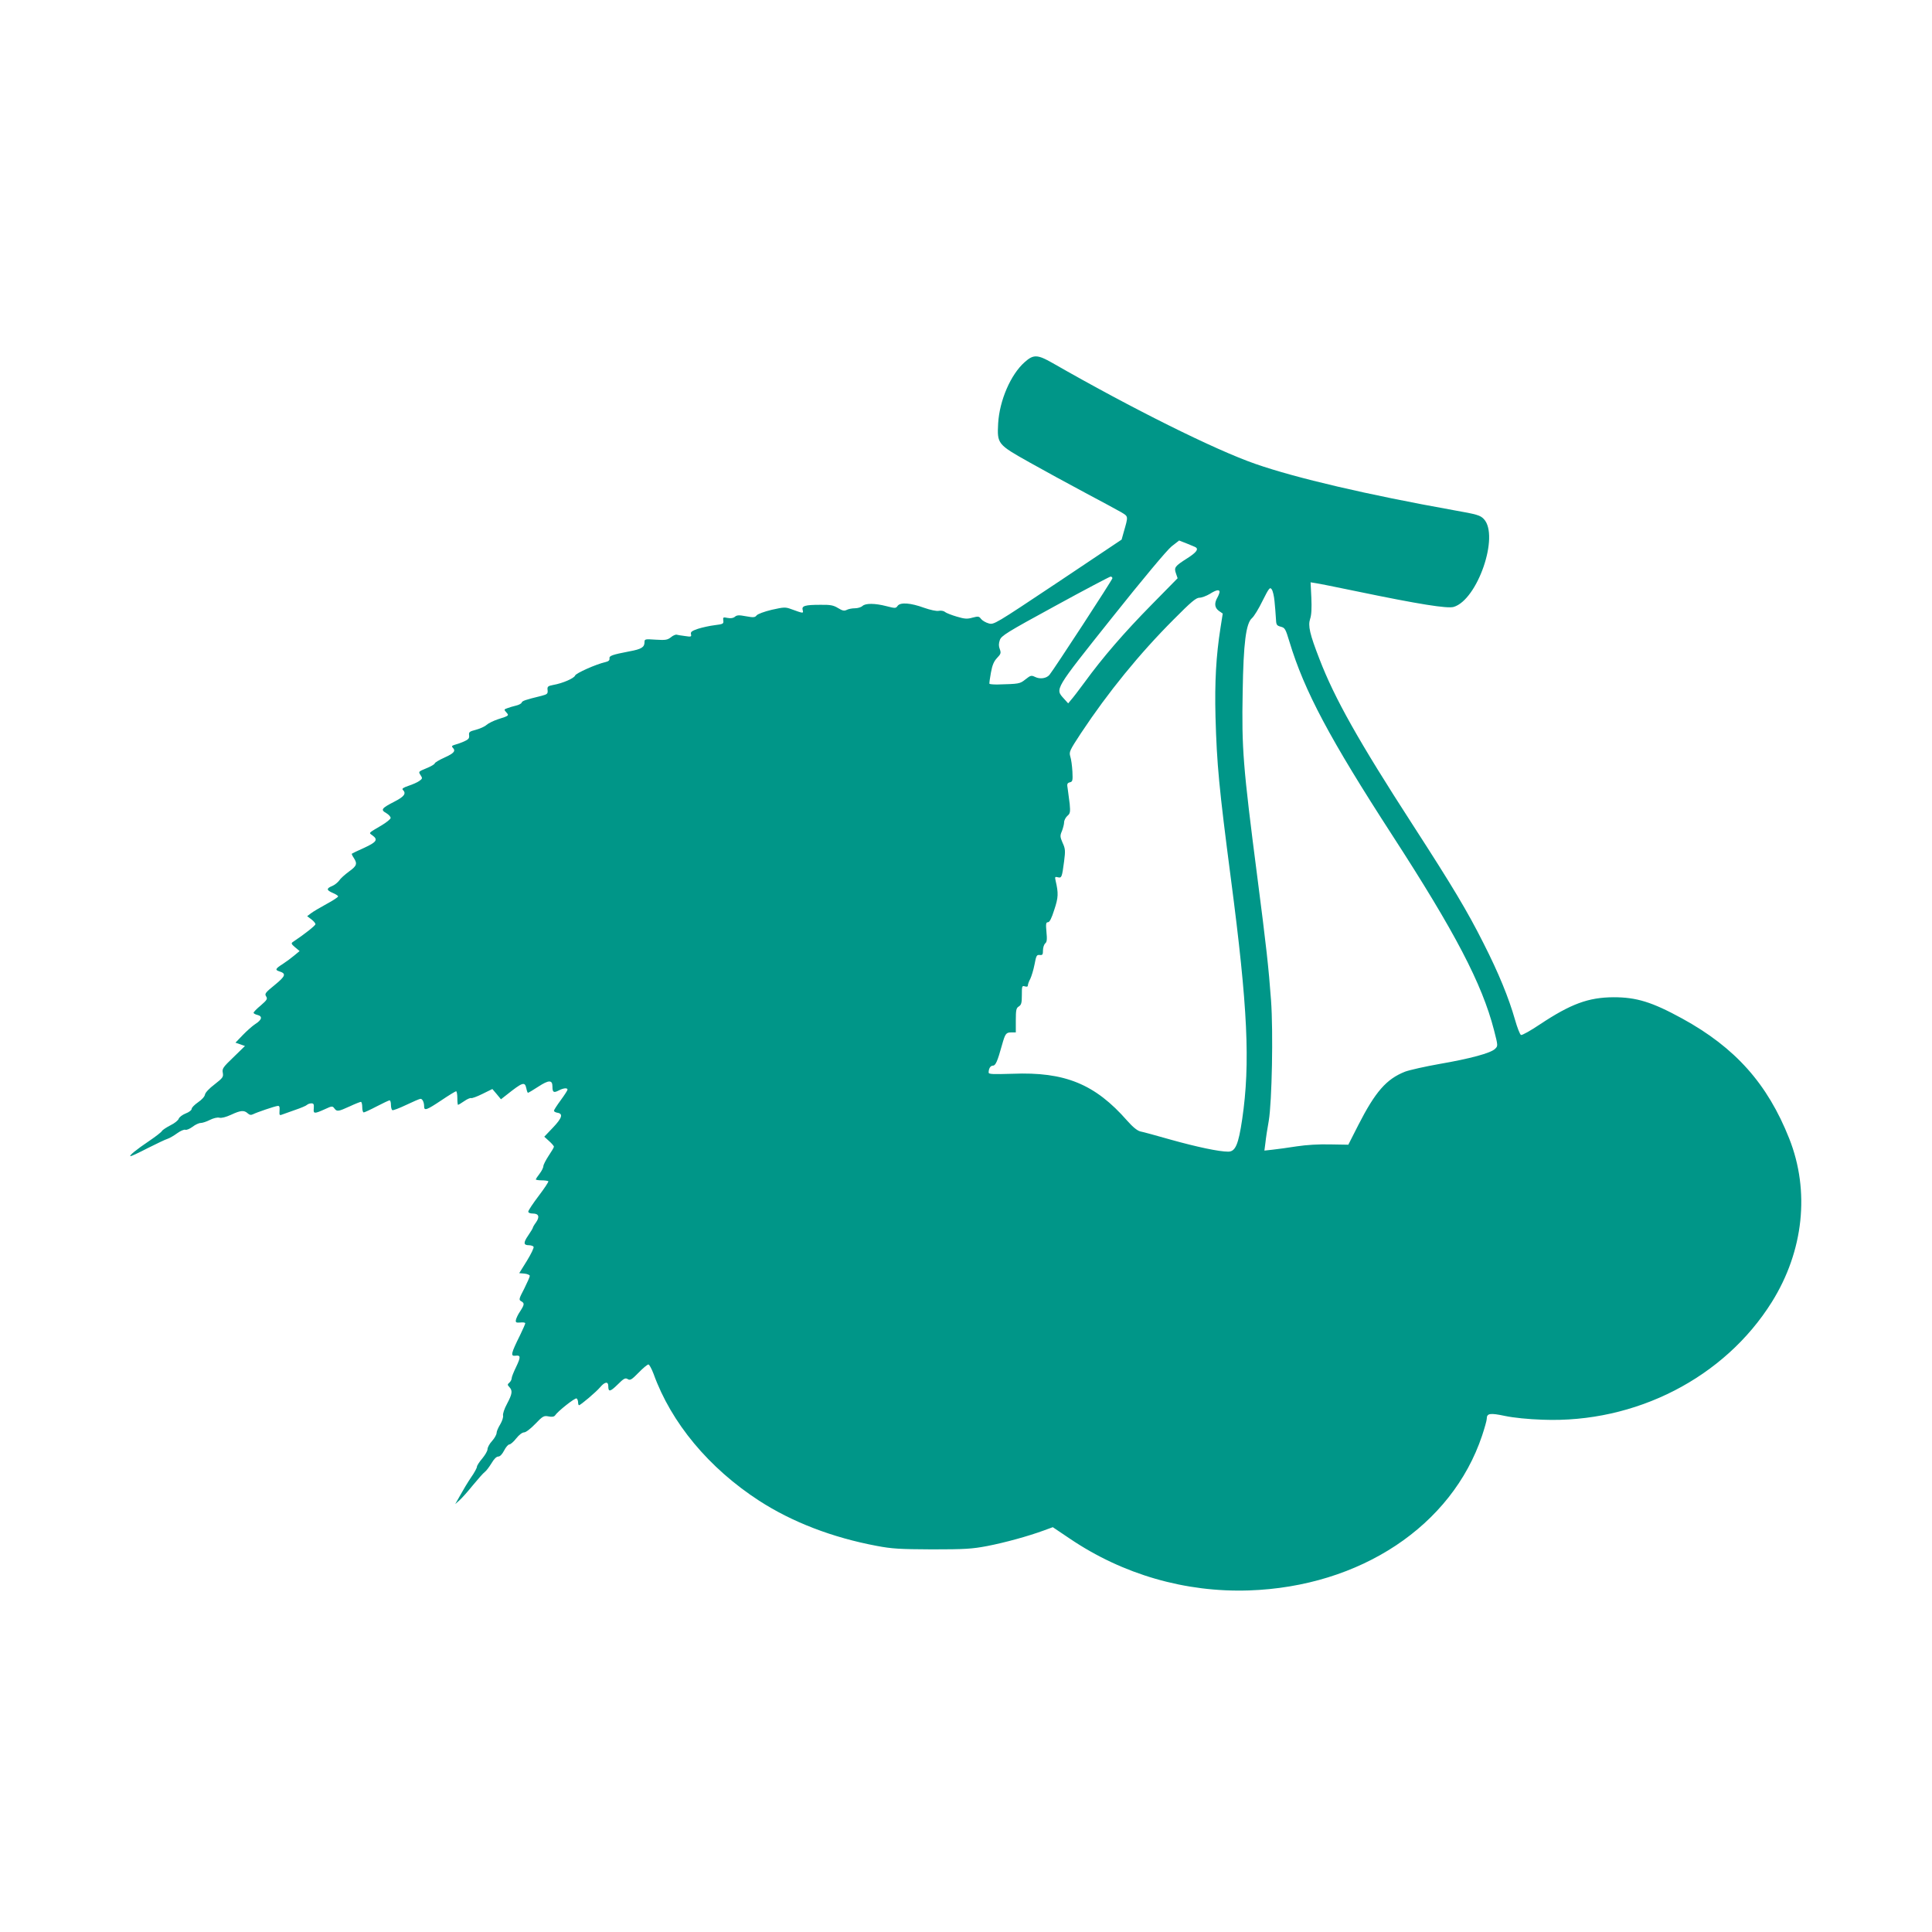
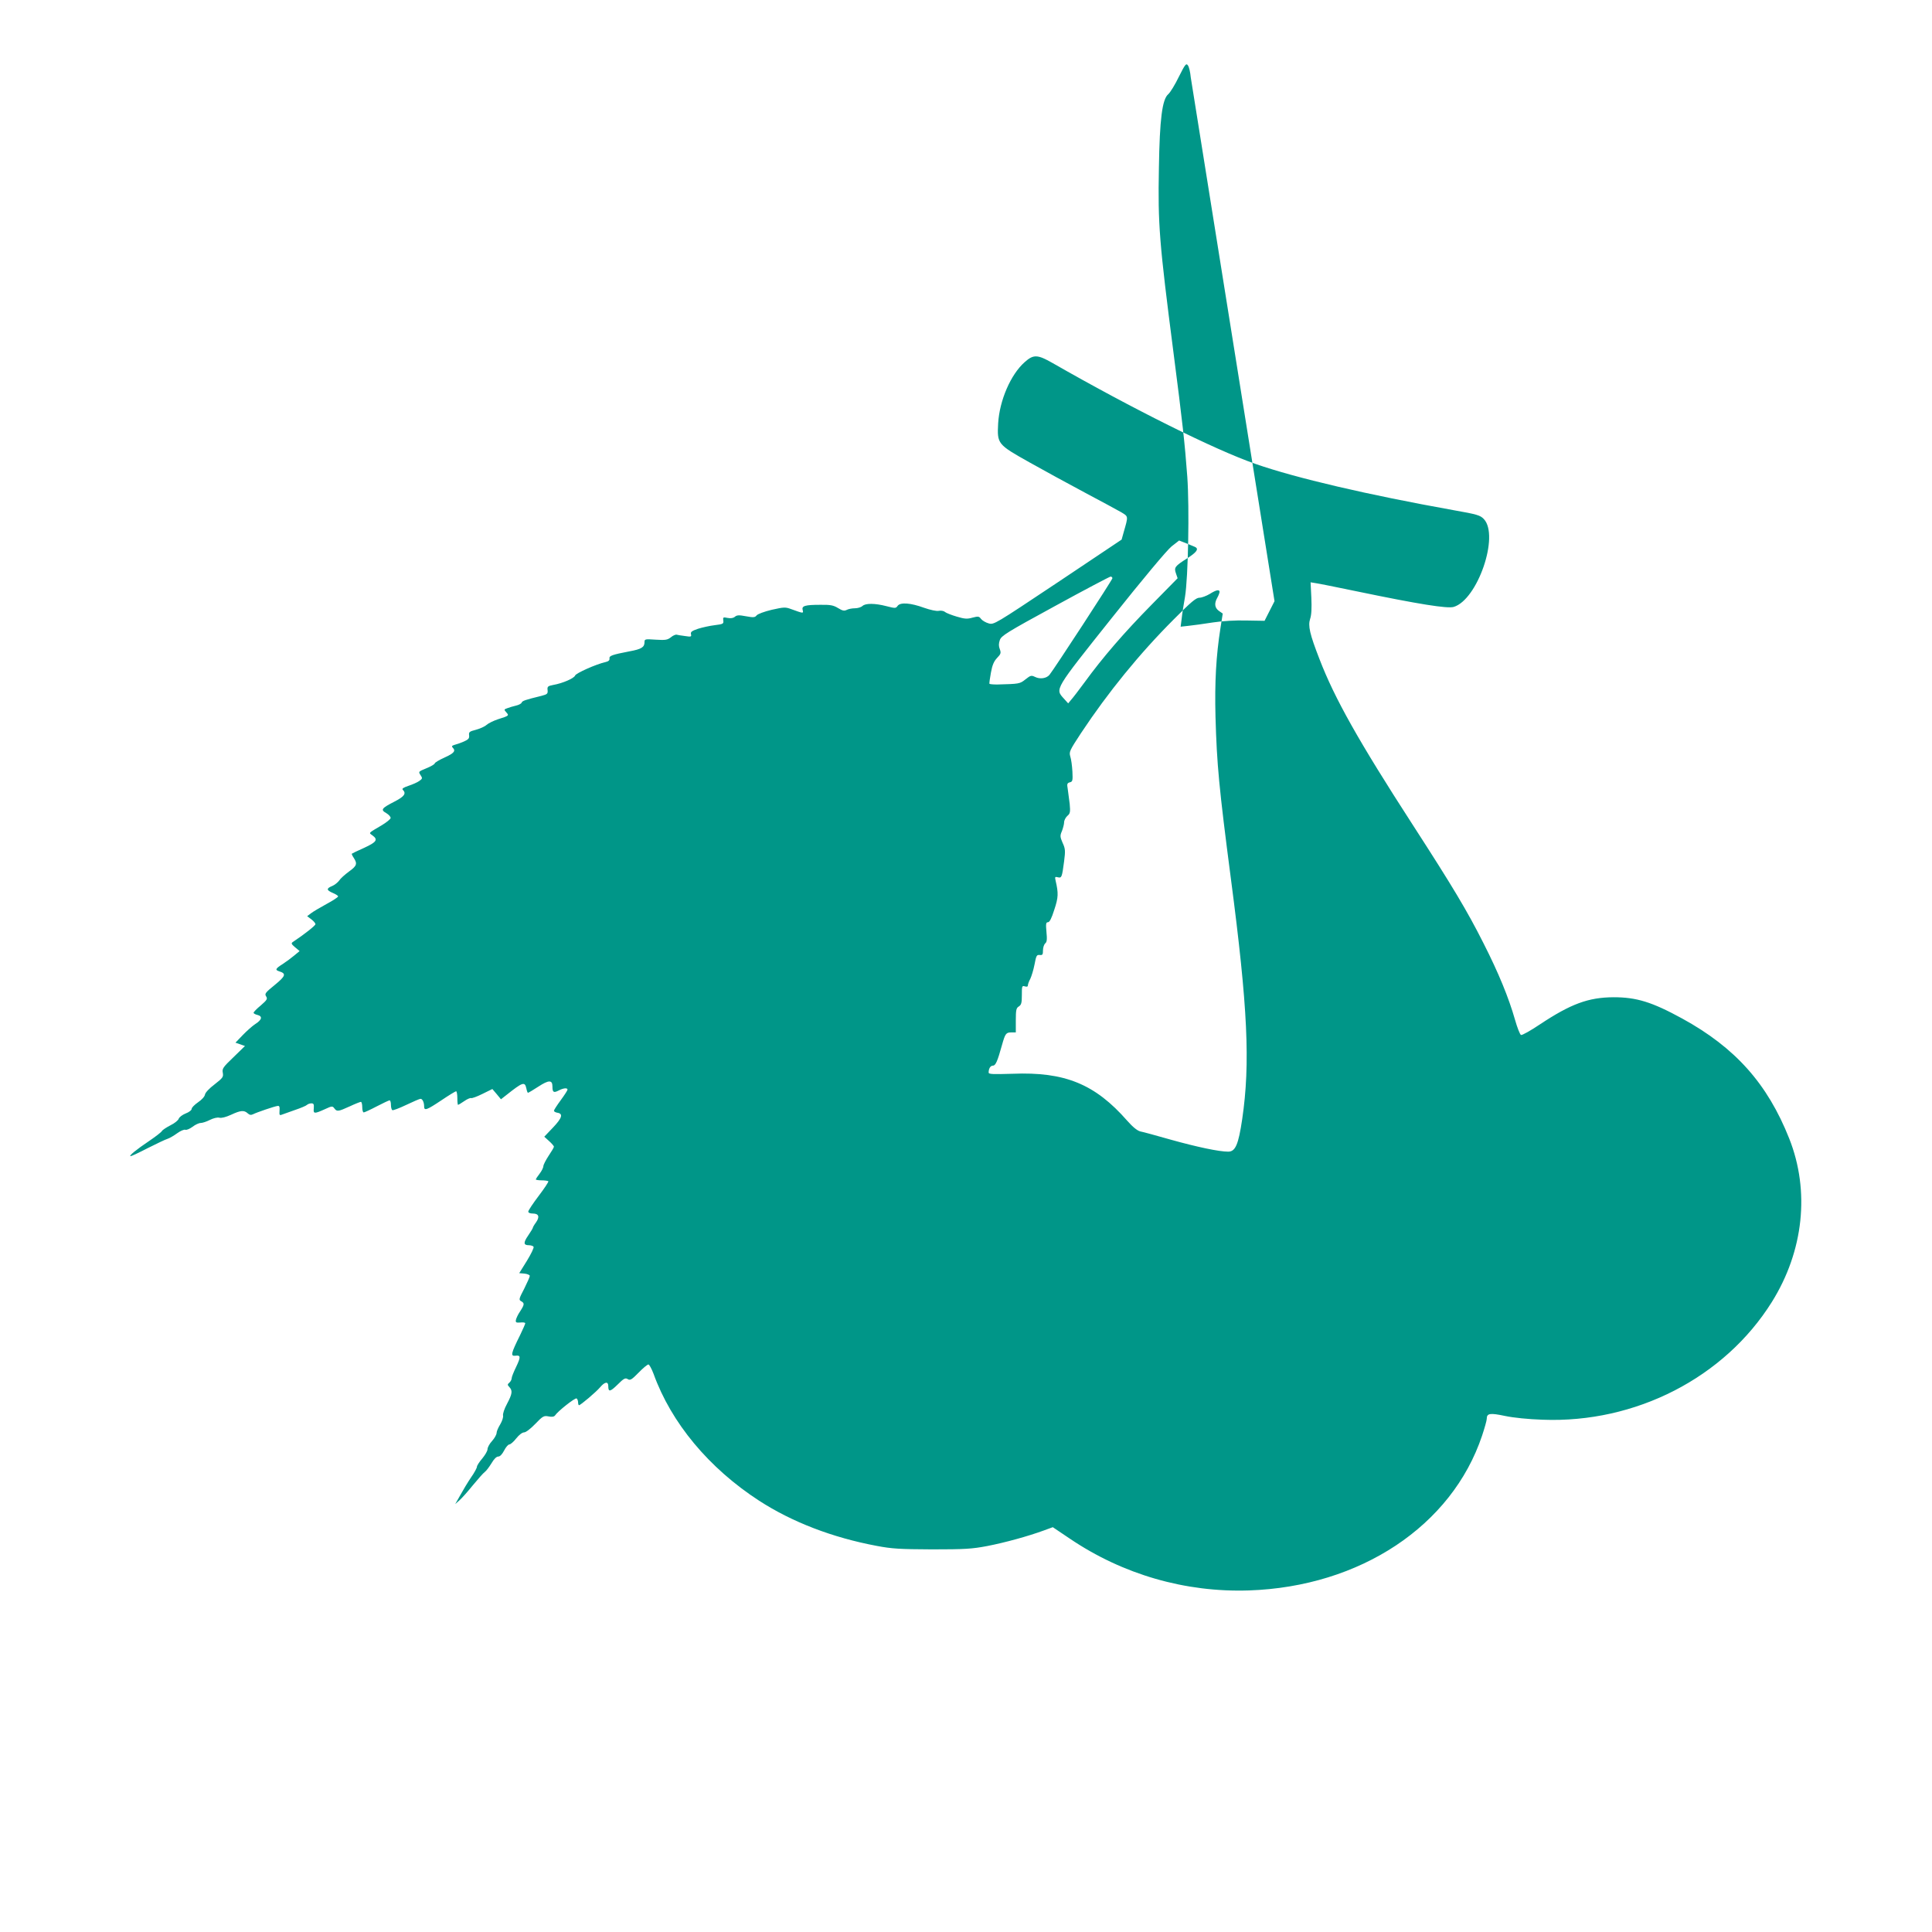
<svg xmlns="http://www.w3.org/2000/svg" version="1.0" width="1280pt" height="1280pt" viewBox="0 0 1280 1280" preserveAspectRatio="xMidYMid meet">
  <g transform="translate(0,1280) scale(0.1,-0.1)" fill="#009688" stroke="none">
-     <path d="M6789 10401 c-93 -82 -167 -254 -176 -406 -7 -136 -5 -139 207 -258 96 -54 263 -145 370 -202 107 -57 215 -115 239 -129 47 -29 47 -23 16 -131 l-14 -50 -423 -283 c-419 -279 -423 -282 -458 -272 -19 5 -42 19 -50 29 -13 18 -19 19 -57 9 -34 -10 -52 -9 -105 7 -34 10 -70 24 -78 31 -8 7 -27 10 -41 7 -15 -3 -56 6 -96 20 -90 33 -158 38 -176 13 -12 -17 -16 -17 -74 -2 -77 20 -140 20 -159 1 -9 -8 -31 -15 -50 -15 -20 0 -44 -5 -55 -11 -16 -8 -28 -5 -56 12 -31 19 -51 23 -117 22 -103 0 -126 -7 -118 -35 6 -23 5 -23 -75 6 -40 15 -49 14 -130 -4 -50 -12 -93 -28 -100 -37 -11 -14 -21 -15 -70 -6 -47 9 -61 8 -74 -3 -10 -9 -27 -12 -48 -8 -30 6 -32 5 -29 -17 3 -22 -1 -24 -57 -31 -33 -4 -83 -15 -111 -24 -41 -14 -50 -21 -46 -36 4 -17 0 -18 -39 -12 -24 3 -49 7 -56 9 -6 2 -24 -5 -38 -17 -23 -18 -36 -20 -101 -16 -71 5 -74 4 -74 -17 0 -33 -21 -46 -98 -60 -119 -23 -137 -30 -134 -48 2 -11 -7 -19 -25 -23 -63 -14 -198 -74 -203 -90 -7 -18 -82 -51 -145 -62 -36 -7 -40 -11 -37 -35 2 -23 -2 -27 -40 -37 -110 -27 -127 -33 -132 -45 -2 -7 -20 -16 -38 -20 -18 -4 -44 -12 -57 -17 -22 -8 -23 -9 -7 -27 20 -22 19 -23 -54 -46 -30 -10 -65 -27 -77 -38 -12 -11 -44 -25 -70 -32 -43 -11 -48 -15 -45 -37 2 -20 -4 -27 -35 -41 -21 -9 -49 -19 -62 -22 -17 -5 -20 -10 -12 -18 22 -22 10 -37 -54 -66 -36 -16 -65 -34 -65 -39 0 -5 -25 -20 -55 -32 -53 -22 -54 -22 -39 -45 14 -21 13 -24 -8 -39 -12 -9 -44 -23 -71 -32 -35 -12 -46 -19 -38 -27 24 -24 10 -44 -54 -77 -88 -45 -95 -55 -56 -77 17 -10 30 -25 29 -33 -2 -8 -28 -29 -58 -47 -93 -55 -88 -49 -62 -68 38 -28 27 -44 -55 -82 -43 -19 -80 -37 -82 -39 -2 -2 4 -15 13 -28 25 -39 20 -53 -33 -91 -27 -20 -56 -46 -64 -59 -9 -12 -29 -29 -46 -36 -40 -16 -39 -28 4 -46 19 -8 35 -18 35 -23 0 -5 -35 -28 -78 -51 -42 -23 -88 -50 -102 -61 l-25 -19 28 -21 c15 -11 27 -26 27 -32 -1 -10 -76 -69 -150 -118 -12 -8 -10 -14 15 -35 l30 -25 -35 -29 c-19 -16 -54 -42 -77 -57 -48 -30 -52 -39 -24 -48 49 -15 44 -31 -28 -90 -63 -51 -69 -59 -58 -76 11 -17 6 -24 -35 -60 -27 -22 -48 -44 -48 -49 0 -4 11 -11 25 -14 36 -9 31 -32 -13 -60 -20 -13 -58 -47 -84 -74 l-48 -50 32 -11 31 -11 -76 -74 c-70 -67 -76 -76 -71 -103 5 -28 1 -34 -54 -77 -36 -27 -62 -55 -64 -68 -2 -13 -21 -34 -46 -51 -23 -16 -42 -35 -42 -43 0 -9 -18 -23 -40 -31 -22 -9 -42 -24 -46 -35 -3 -10 -27 -30 -54 -43 -27 -14 -53 -31 -57 -38 -4 -8 -42 -37 -83 -65 -88 -59 -139 -101 -125 -102 6 0 57 24 115 54 58 29 116 57 130 61 13 4 42 21 64 37 22 16 46 26 54 23 8 -3 29 6 48 20 18 14 42 25 54 25 11 0 39 9 60 20 24 12 49 18 63 15 14 -4 44 4 77 19 64 30 87 32 111 10 12 -11 22 -13 36 -6 23 12 143 53 163 55 11 2 14 -7 12 -32 -2 -28 0 -32 15 -26 10 4 49 18 87 31 39 13 74 28 80 34 5 5 18 10 29 10 15 0 18 -6 16 -32 -4 -38 2 -39 75 -6 45 21 49 21 61 5 17 -23 25 -22 102 13 36 17 70 30 74 30 5 0 9 -16 9 -35 0 -19 4 -35 10 -35 5 0 44 18 86 40 42 22 81 40 85 40 5 0 9 -13 9 -29 0 -17 4 -32 9 -36 5 -3 47 13 93 35 46 22 88 40 94 40 13 0 24 -23 24 -51 0 -30 18 -23 114 41 49 33 93 60 98 60 4 0 8 -20 8 -45 0 -25 2 -45 5 -45 2 0 21 11 41 25 20 14 40 22 45 20 4 -3 38 9 74 27 l67 33 29 -34 28 -34 37 29 c106 84 121 90 131 44 3 -16 8 -30 11 -30 3 0 34 18 69 41 69 45 93 45 93 1 0 -39 8 -44 41 -27 32 17 59 19 59 6 0 -5 -20 -36 -45 -70 -25 -34 -45 -65 -45 -70 0 -5 10 -11 22 -13 41 -6 32 -35 -28 -98 l-58 -61 32 -29 c18 -16 32 -33 32 -37 0 -5 -16 -32 -35 -60 -19 -29 -35 -60 -35 -69 0 -9 -11 -32 -25 -50 -14 -18 -25 -35 -25 -38 0 -3 17 -6 38 -6 21 0 41 -3 45 -6 3 -3 -26 -47 -64 -97 -38 -50 -69 -97 -69 -104 0 -8 12 -13 30 -13 40 0 47 -22 21 -59 -12 -16 -21 -32 -21 -36 0 -3 -14 -26 -31 -51 -33 -48 -31 -64 6 -64 13 0 27 -5 30 -10 4 -6 -16 -47 -44 -93 l-51 -82 35 -3 c19 -2 35 -9 35 -15 0 -7 -17 -45 -37 -85 -35 -67 -37 -74 -20 -83 23 -13 22 -22 -7 -67 -14 -20 -26 -46 -28 -57 -3 -17 2 -19 29 -17 18 2 33 0 33 -5 0 -4 -15 -39 -34 -78 -61 -123 -65 -141 -31 -137 35 5 36 -8 5 -73 -16 -33 -30 -67 -30 -76 0 -9 -7 -22 -15 -29 -14 -12 -14 -15 0 -30 22 -24 19 -45 -16 -111 -18 -33 -29 -67 -26 -78 2 -11 -6 -36 -19 -58 -13 -21 -24 -46 -24 -57 0 -10 -13 -34 -30 -53 -17 -18 -30 -43 -30 -54 0 -12 -16 -39 -35 -62 -19 -22 -35 -47 -35 -54 0 -8 -17 -40 -39 -71 -21 -31 -53 -84 -71 -117 l-34 -60 28 25 c16 14 56 59 89 100 34 41 69 81 79 88 10 7 29 33 44 57 16 28 33 45 45 45 12 0 26 15 39 40 11 22 27 40 34 40 8 0 29 18 46 40 18 23 40 40 52 40 12 0 43 24 74 56 50 52 57 56 88 50 23 -5 37 -2 43 6 17 27 133 119 143 113 5 -3 10 -15 10 -26 0 -10 3 -19 6 -19 10 0 114 88 140 119 31 37 54 40 54 8 0 -41 12 -39 62 10 41 41 51 46 67 36 16 -10 26 -4 72 43 29 30 58 54 65 54 6 0 21 -28 34 -62 117 -325 367 -625 700 -841 218 -141 485 -244 779 -299 100 -19 151 -22 366 -23 217 0 265 3 365 22 119 23 271 65 375 103 l60 22 113 -76 c352 -238 766 -357 1187 -343 737 25 1344 428 1544 1025 17 51 31 101 31 111 0 38 21 41 121 20 57 -12 155 -22 249 -25 616 -24 1205 278 1519 780 211 338 253 735 115 1083 -144 363 -357 602 -709 795 -201 110 -303 141 -455 141 -167 -1 -283 -44 -488 -180 -61 -41 -118 -73 -125 -70 -7 3 -25 49 -40 102 -41 144 -108 308 -208 505 -110 218 -203 373 -471 788 -357 552 -516 835 -616 1095 -65 167 -77 221 -62 267 9 26 11 72 8 140 l-5 102 31 -5 c17 -2 141 -27 276 -55 414 -86 599 -115 641 -103 158 47 304 471 200 582 -24 25 -42 31 -201 59 -569 102 -1044 213 -1311 306 -269 93 -824 370 -1344 668 -101 58 -128 59 -186 7z m1133 -1227 c20 -13 3 -35 -55 -72 -83 -53 -90 -61 -76 -101 l11 -32 -174 -177 c-180 -183 -322 -347 -442 -512 -38 -52 -79 -105 -90 -117 l-19 -23 -29 32 c-58 65 -65 53 318 534 207 260 366 450 396 474 l50 39 51 -20 c28 -11 55 -23 59 -25z m-552 -205 c0 -10 -388 -605 -417 -640 -20 -24 -63 -30 -95 -14 -25 12 -30 11 -64 -16 -38 -30 -40 -30 -187 -34 -27 0 -50 2 -52 5 -1 3 3 36 10 73 9 51 20 76 41 98 25 26 27 33 18 58 -8 20 -8 37 0 60 10 29 43 50 366 226 195 107 361 194 368 195 6 0 12 -5 12 -11z m1074 -152 c4 -34 7 -84 9 -111 2 -46 4 -50 32 -58 28 -7 32 -14 58 -100 99 -327 267 -642 682 -1283 416 -642 594 -983 673 -1289 27 -105 27 -106 7 -125 -28 -28 -165 -65 -368 -100 -96 -17 -198 -40 -228 -51 -124 -49 -197 -133 -310 -354 l-66 -130 -119 2 c-75 2 -158 -3 -224 -13 -58 -9 -129 -19 -159 -22 l-54 -6 7 54 c3 30 13 95 22 144 21 127 30 589 15 797 -16 218 -32 362 -91 818 -95 736 -104 851 -97 1225 5 326 22 456 62 490 13 11 45 63 70 115 42 84 49 92 60 76 8 -10 16 -46 19 -79z m-364 61 c-1 -7 -7 -24 -15 -38 -21 -37 -18 -66 10 -87 l26 -18 -15 -95 c-29 -184 -39 -359 -33 -590 9 -316 23 -466 102 -1072 112 -854 129 -1223 75 -1592 -25 -169 -45 -216 -93 -216 -61 0 -207 31 -379 79 -95 27 -186 52 -203 55 -20 5 -49 28 -87 71 -213 243 -413 325 -760 311 -131 -4 -158 -3 -158 8 0 27 12 46 29 46 17 0 30 30 59 135 22 78 27 85 63 85 l29 0 0 80 c0 69 3 82 20 92 17 11 20 24 20 76 0 59 1 63 20 57 13 -4 20 -2 20 7 0 7 7 27 16 43 8 17 21 59 28 95 11 58 14 65 34 63 19 -2 22 2 22 31 0 18 7 39 15 46 11 9 13 26 8 76 -5 54 -3 64 10 64 11 0 24 26 42 83 27 81 28 109 9 191 -6 26 -5 29 14 24 26 -7 28 0 42 106 9 69 8 84 -10 122 -17 40 -18 47 -4 79 7 19 14 45 14 57 0 13 10 32 21 42 19 16 21 25 16 80 -4 33 -10 78 -13 99 -6 33 -4 39 14 44 18 4 20 11 17 71 -2 37 -8 82 -14 100 -9 31 -5 39 71 155 179 270 387 526 615 754 114 115 147 143 170 143 15 0 46 12 68 25 44 28 65 31 65 13z" />
+     <path d="M6789 10401 c-93 -82 -167 -254 -176 -406 -7 -136 -5 -139 207 -258 96 -54 263 -145 370 -202 107 -57 215 -115 239 -129 47 -29 47 -23 16 -131 l-14 -50 -423 -283 c-419 -279 -423 -282 -458 -272 -19 5 -42 19 -50 29 -13 18 -19 19 -57 9 -34 -10 -52 -9 -105 7 -34 10 -70 24 -78 31 -8 7 -27 10 -41 7 -15 -3 -56 6 -96 20 -90 33 -158 38 -176 13 -12 -17 -16 -17 -74 -2 -77 20 -140 20 -159 1 -9 -8 -31 -15 -50 -15 -20 0 -44 -5 -55 -11 -16 -8 -28 -5 -56 12 -31 19 -51 23 -117 22 -103 0 -126 -7 -118 -35 6 -23 5 -23 -75 6 -40 15 -49 14 -130 -4 -50 -12 -93 -28 -100 -37 -11 -14 -21 -15 -70 -6 -47 9 -61 8 -74 -3 -10 -9 -27 -12 -48 -8 -30 6 -32 5 -29 -17 3 -22 -1 -24 -57 -31 -33 -4 -83 -15 -111 -24 -41 -14 -50 -21 -46 -36 4 -17 0 -18 -39 -12 -24 3 -49 7 -56 9 -6 2 -24 -5 -38 -17 -23 -18 -36 -20 -101 -16 -71 5 -74 4 -74 -17 0 -33 -21 -46 -98 -60 -119 -23 -137 -30 -134 -48 2 -11 -7 -19 -25 -23 -63 -14 -198 -74 -203 -90 -7 -18 -82 -51 -145 -62 -36 -7 -40 -11 -37 -35 2 -23 -2 -27 -40 -37 -110 -27 -127 -33 -132 -45 -2 -7 -20 -16 -38 -20 -18 -4 -44 -12 -57 -17 -22 -8 -23 -9 -7 -27 20 -22 19 -23 -54 -46 -30 -10 -65 -27 -77 -38 -12 -11 -44 -25 -70 -32 -43 -11 -48 -15 -45 -37 2 -20 -4 -27 -35 -41 -21 -9 -49 -19 -62 -22 -17 -5 -20 -10 -12 -18 22 -22 10 -37 -54 -66 -36 -16 -65 -34 -65 -39 0 -5 -25 -20 -55 -32 -53 -22 -54 -22 -39 -45 14 -21 13 -24 -8 -39 -12 -9 -44 -23 -71 -32 -35 -12 -46 -19 -38 -27 24 -24 10 -44 -54 -77 -88 -45 -95 -55 -56 -77 17 -10 30 -25 29 -33 -2 -8 -28 -29 -58 -47 -93 -55 -88 -49 -62 -68 38 -28 27 -44 -55 -82 -43 -19 -80 -37 -82 -39 -2 -2 4 -15 13 -28 25 -39 20 -53 -33 -91 -27 -20 -56 -46 -64 -59 -9 -12 -29 -29 -46 -36 -40 -16 -39 -28 4 -46 19 -8 35 -18 35 -23 0 -5 -35 -28 -78 -51 -42 -23 -88 -50 -102 -61 l-25 -19 28 -21 c15 -11 27 -26 27 -32 -1 -10 -76 -69 -150 -118 -12 -8 -10 -14 15 -35 l30 -25 -35 -29 c-19 -16 -54 -42 -77 -57 -48 -30 -52 -39 -24 -48 49 -15 44 -31 -28 -90 -63 -51 -69 -59 -58 -76 11 -17 6 -24 -35 -60 -27 -22 -48 -44 -48 -49 0 -4 11 -11 25 -14 36 -9 31 -32 -13 -60 -20 -13 -58 -47 -84 -74 l-48 -50 32 -11 31 -11 -76 -74 c-70 -67 -76 -76 -71 -103 5 -28 1 -34 -54 -77 -36 -27 -62 -55 -64 -68 -2 -13 -21 -34 -46 -51 -23 -16 -42 -35 -42 -43 0 -9 -18 -23 -40 -31 -22 -9 -42 -24 -46 -35 -3 -10 -27 -30 -54 -43 -27 -14 -53 -31 -57 -38 -4 -8 -42 -37 -83 -65 -88 -59 -139 -101 -125 -102 6 0 57 24 115 54 58 29 116 57 130 61 13 4 42 21 64 37 22 16 46 26 54 23 8 -3 29 6 48 20 18 14 42 25 54 25 11 0 39 9 60 20 24 12 49 18 63 15 14 -4 44 4 77 19 64 30 87 32 111 10 12 -11 22 -13 36 -6 23 12 143 53 163 55 11 2 14 -7 12 -32 -2 -28 0 -32 15 -26 10 4 49 18 87 31 39 13 74 28 80 34 5 5 18 10 29 10 15 0 18 -6 16 -32 -4 -38 2 -39 75 -6 45 21 49 21 61 5 17 -23 25 -22 102 13 36 17 70 30 74 30 5 0 9 -16 9 -35 0 -19 4 -35 10 -35 5 0 44 18 86 40 42 22 81 40 85 40 5 0 9 -13 9 -29 0 -17 4 -32 9 -36 5 -3 47 13 93 35 46 22 88 40 94 40 13 0 24 -23 24 -51 0 -30 18 -23 114 41 49 33 93 60 98 60 4 0 8 -20 8 -45 0 -25 2 -45 5 -45 2 0 21 11 41 25 20 14 40 22 45 20 4 -3 38 9 74 27 l67 33 29 -34 28 -34 37 29 c106 84 121 90 131 44 3 -16 8 -30 11 -30 3 0 34 18 69 41 69 45 93 45 93 1 0 -39 8 -44 41 -27 32 17 59 19 59 6 0 -5 -20 -36 -45 -70 -25 -34 -45 -65 -45 -70 0 -5 10 -11 22 -13 41 -6 32 -35 -28 -98 l-58 -61 32 -29 c18 -16 32 -33 32 -37 0 -5 -16 -32 -35 -60 -19 -29 -35 -60 -35 -69 0 -9 -11 -32 -25 -50 -14 -18 -25 -35 -25 -38 0 -3 17 -6 38 -6 21 0 41 -3 45 -6 3 -3 -26 -47 -64 -97 -38 -50 -69 -97 -69 -104 0 -8 12 -13 30 -13 40 0 47 -22 21 -59 -12 -16 -21 -32 -21 -36 0 -3 -14 -26 -31 -51 -33 -48 -31 -64 6 -64 13 0 27 -5 30 -10 4 -6 -16 -47 -44 -93 l-51 -82 35 -3 c19 -2 35 -9 35 -15 0 -7 -17 -45 -37 -85 -35 -67 -37 -74 -20 -83 23 -13 22 -22 -7 -67 -14 -20 -26 -46 -28 -57 -3 -17 2 -19 29 -17 18 2 33 0 33 -5 0 -4 -15 -39 -34 -78 -61 -123 -65 -141 -31 -137 35 5 36 -8 5 -73 -16 -33 -30 -67 -30 -76 0 -9 -7 -22 -15 -29 -14 -12 -14 -15 0 -30 22 -24 19 -45 -16 -111 -18 -33 -29 -67 -26 -78 2 -11 -6 -36 -19 -58 -13 -21 -24 -46 -24 -57 0 -10 -13 -34 -30 -53 -17 -18 -30 -43 -30 -54 0 -12 -16 -39 -35 -62 -19 -22 -35 -47 -35 -54 0 -8 -17 -40 -39 -71 -21 -31 -53 -84 -71 -117 l-34 -60 28 25 c16 14 56 59 89 100 34 41 69 81 79 88 10 7 29 33 44 57 16 28 33 45 45 45 12 0 26 15 39 40 11 22 27 40 34 40 8 0 29 18 46 40 18 23 40 40 52 40 12 0 43 24 74 56 50 52 57 56 88 50 23 -5 37 -2 43 6 17 27 133 119 143 113 5 -3 10 -15 10 -26 0 -10 3 -19 6 -19 10 0 114 88 140 119 31 37 54 40 54 8 0 -41 12 -39 62 10 41 41 51 46 67 36 16 -10 26 -4 72 43 29 30 58 54 65 54 6 0 21 -28 34 -62 117 -325 367 -625 700 -841 218 -141 485 -244 779 -299 100 -19 151 -22 366 -23 217 0 265 3 365 22 119 23 271 65 375 103 l60 22 113 -76 c352 -238 766 -357 1187 -343 737 25 1344 428 1544 1025 17 51 31 101 31 111 0 38 21 41 121 20 57 -12 155 -22 249 -25 616 -24 1205 278 1519 780 211 338 253 735 115 1083 -144 363 -357 602 -709 795 -201 110 -303 141 -455 141 -167 -1 -283 -44 -488 -180 -61 -41 -118 -73 -125 -70 -7 3 -25 49 -40 102 -41 144 -108 308 -208 505 -110 218 -203 373 -471 788 -357 552 -516 835 -616 1095 -65 167 -77 221 -62 267 9 26 11 72 8 140 l-5 102 31 -5 c17 -2 141 -27 276 -55 414 -86 599 -115 641 -103 158 47 304 471 200 582 -24 25 -42 31 -201 59 -569 102 -1044 213 -1311 306 -269 93 -824 370 -1344 668 -101 58 -128 59 -186 7z m1133 -1227 c20 -13 3 -35 -55 -72 -83 -53 -90 -61 -76 -101 l11 -32 -174 -177 c-180 -183 -322 -347 -442 -512 -38 -52 -79 -105 -90 -117 l-19 -23 -29 32 c-58 65 -65 53 318 534 207 260 366 450 396 474 l50 39 51 -20 c28 -11 55 -23 59 -25z m-552 -205 c0 -10 -388 -605 -417 -640 -20 -24 -63 -30 -95 -14 -25 12 -30 11 -64 -16 -38 -30 -40 -30 -187 -34 -27 0 -50 2 -52 5 -1 3 3 36 10 73 9 51 20 76 41 98 25 26 27 33 18 58 -8 20 -8 37 0 60 10 29 43 50 366 226 195 107 361 194 368 195 6 0 12 -5 12 -11z m1074 -152 l-66 -130 -119 2 c-75 2 -158 -3 -224 -13 -58 -9 -129 -19 -159 -22 l-54 -6 7 54 c3 30 13 95 22 144 21 127 30 589 15 797 -16 218 -32 362 -91 818 -95 736 -104 851 -97 1225 5 326 22 456 62 490 13 11 45 63 70 115 42 84 49 92 60 76 8 -10 16 -46 19 -79z m-364 61 c-1 -7 -7 -24 -15 -38 -21 -37 -18 -66 10 -87 l26 -18 -15 -95 c-29 -184 -39 -359 -33 -590 9 -316 23 -466 102 -1072 112 -854 129 -1223 75 -1592 -25 -169 -45 -216 -93 -216 -61 0 -207 31 -379 79 -95 27 -186 52 -203 55 -20 5 -49 28 -87 71 -213 243 -413 325 -760 311 -131 -4 -158 -3 -158 8 0 27 12 46 29 46 17 0 30 30 59 135 22 78 27 85 63 85 l29 0 0 80 c0 69 3 82 20 92 17 11 20 24 20 76 0 59 1 63 20 57 13 -4 20 -2 20 7 0 7 7 27 16 43 8 17 21 59 28 95 11 58 14 65 34 63 19 -2 22 2 22 31 0 18 7 39 15 46 11 9 13 26 8 76 -5 54 -3 64 10 64 11 0 24 26 42 83 27 81 28 109 9 191 -6 26 -5 29 14 24 26 -7 28 0 42 106 9 69 8 84 -10 122 -17 40 -18 47 -4 79 7 19 14 45 14 57 0 13 10 32 21 42 19 16 21 25 16 80 -4 33 -10 78 -13 99 -6 33 -4 39 14 44 18 4 20 11 17 71 -2 37 -8 82 -14 100 -9 31 -5 39 71 155 179 270 387 526 615 754 114 115 147 143 170 143 15 0 46 12 68 25 44 28 65 31 65 13z" />
  </g>
</svg>